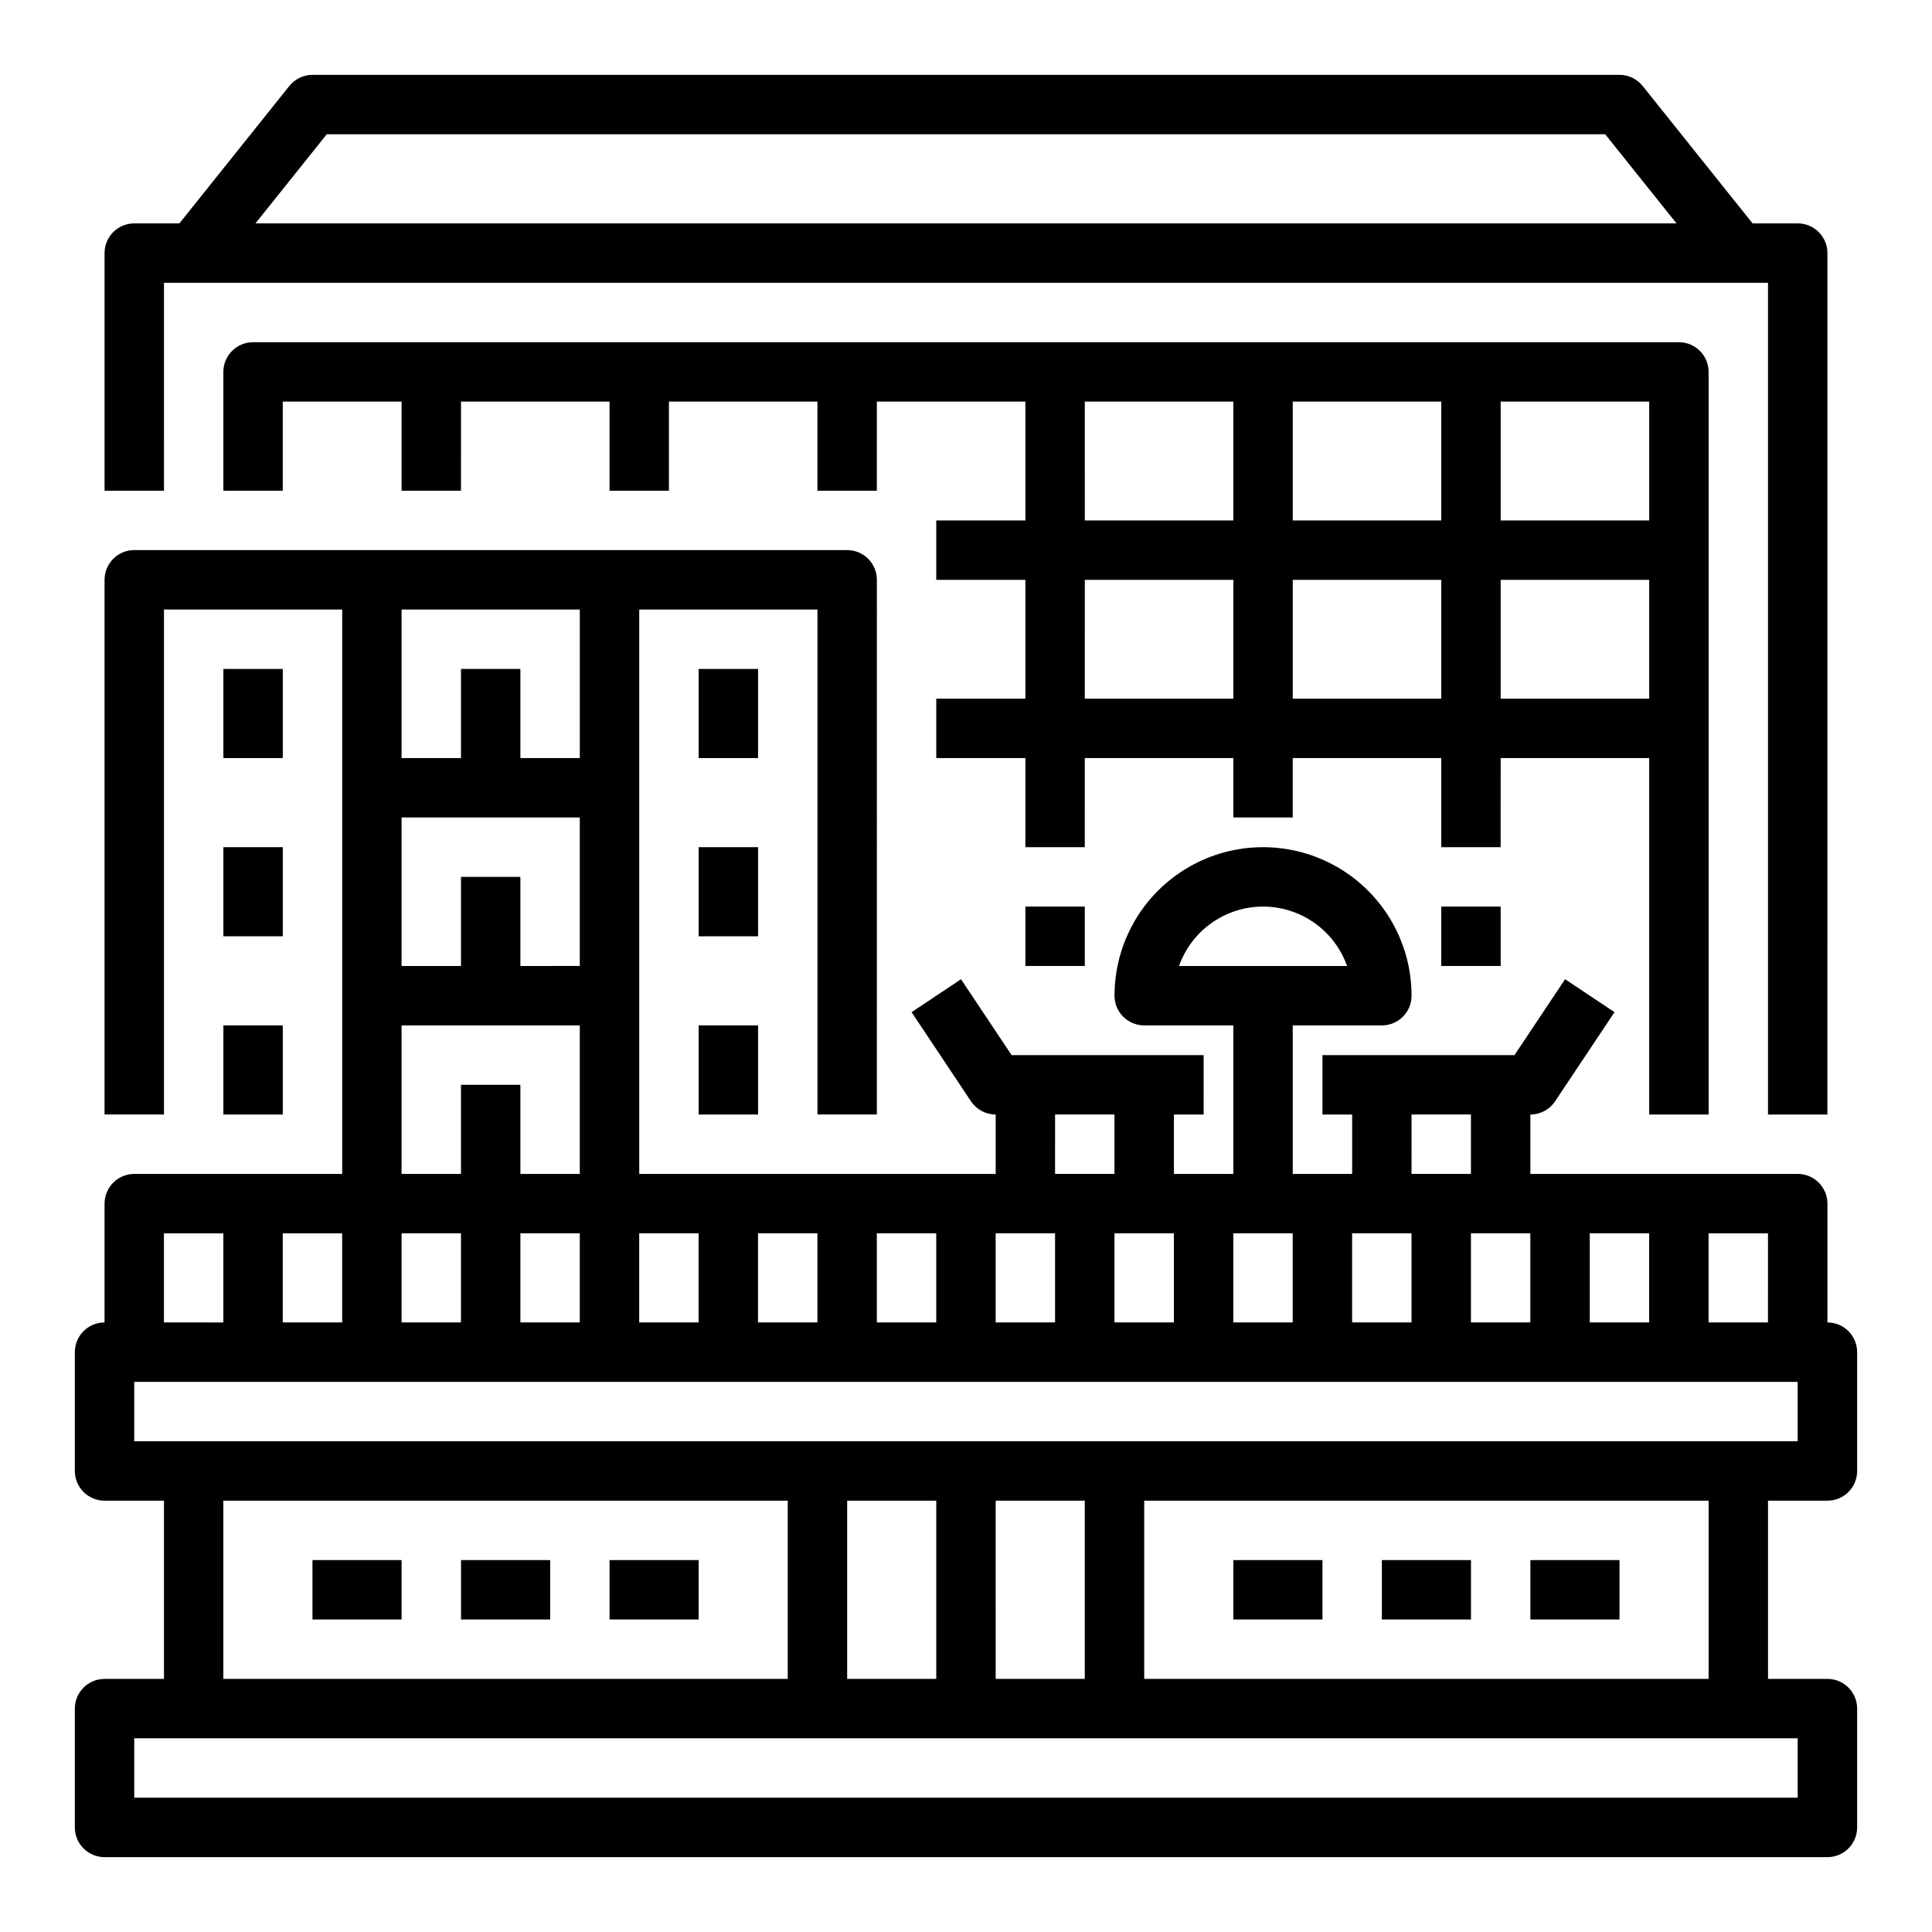
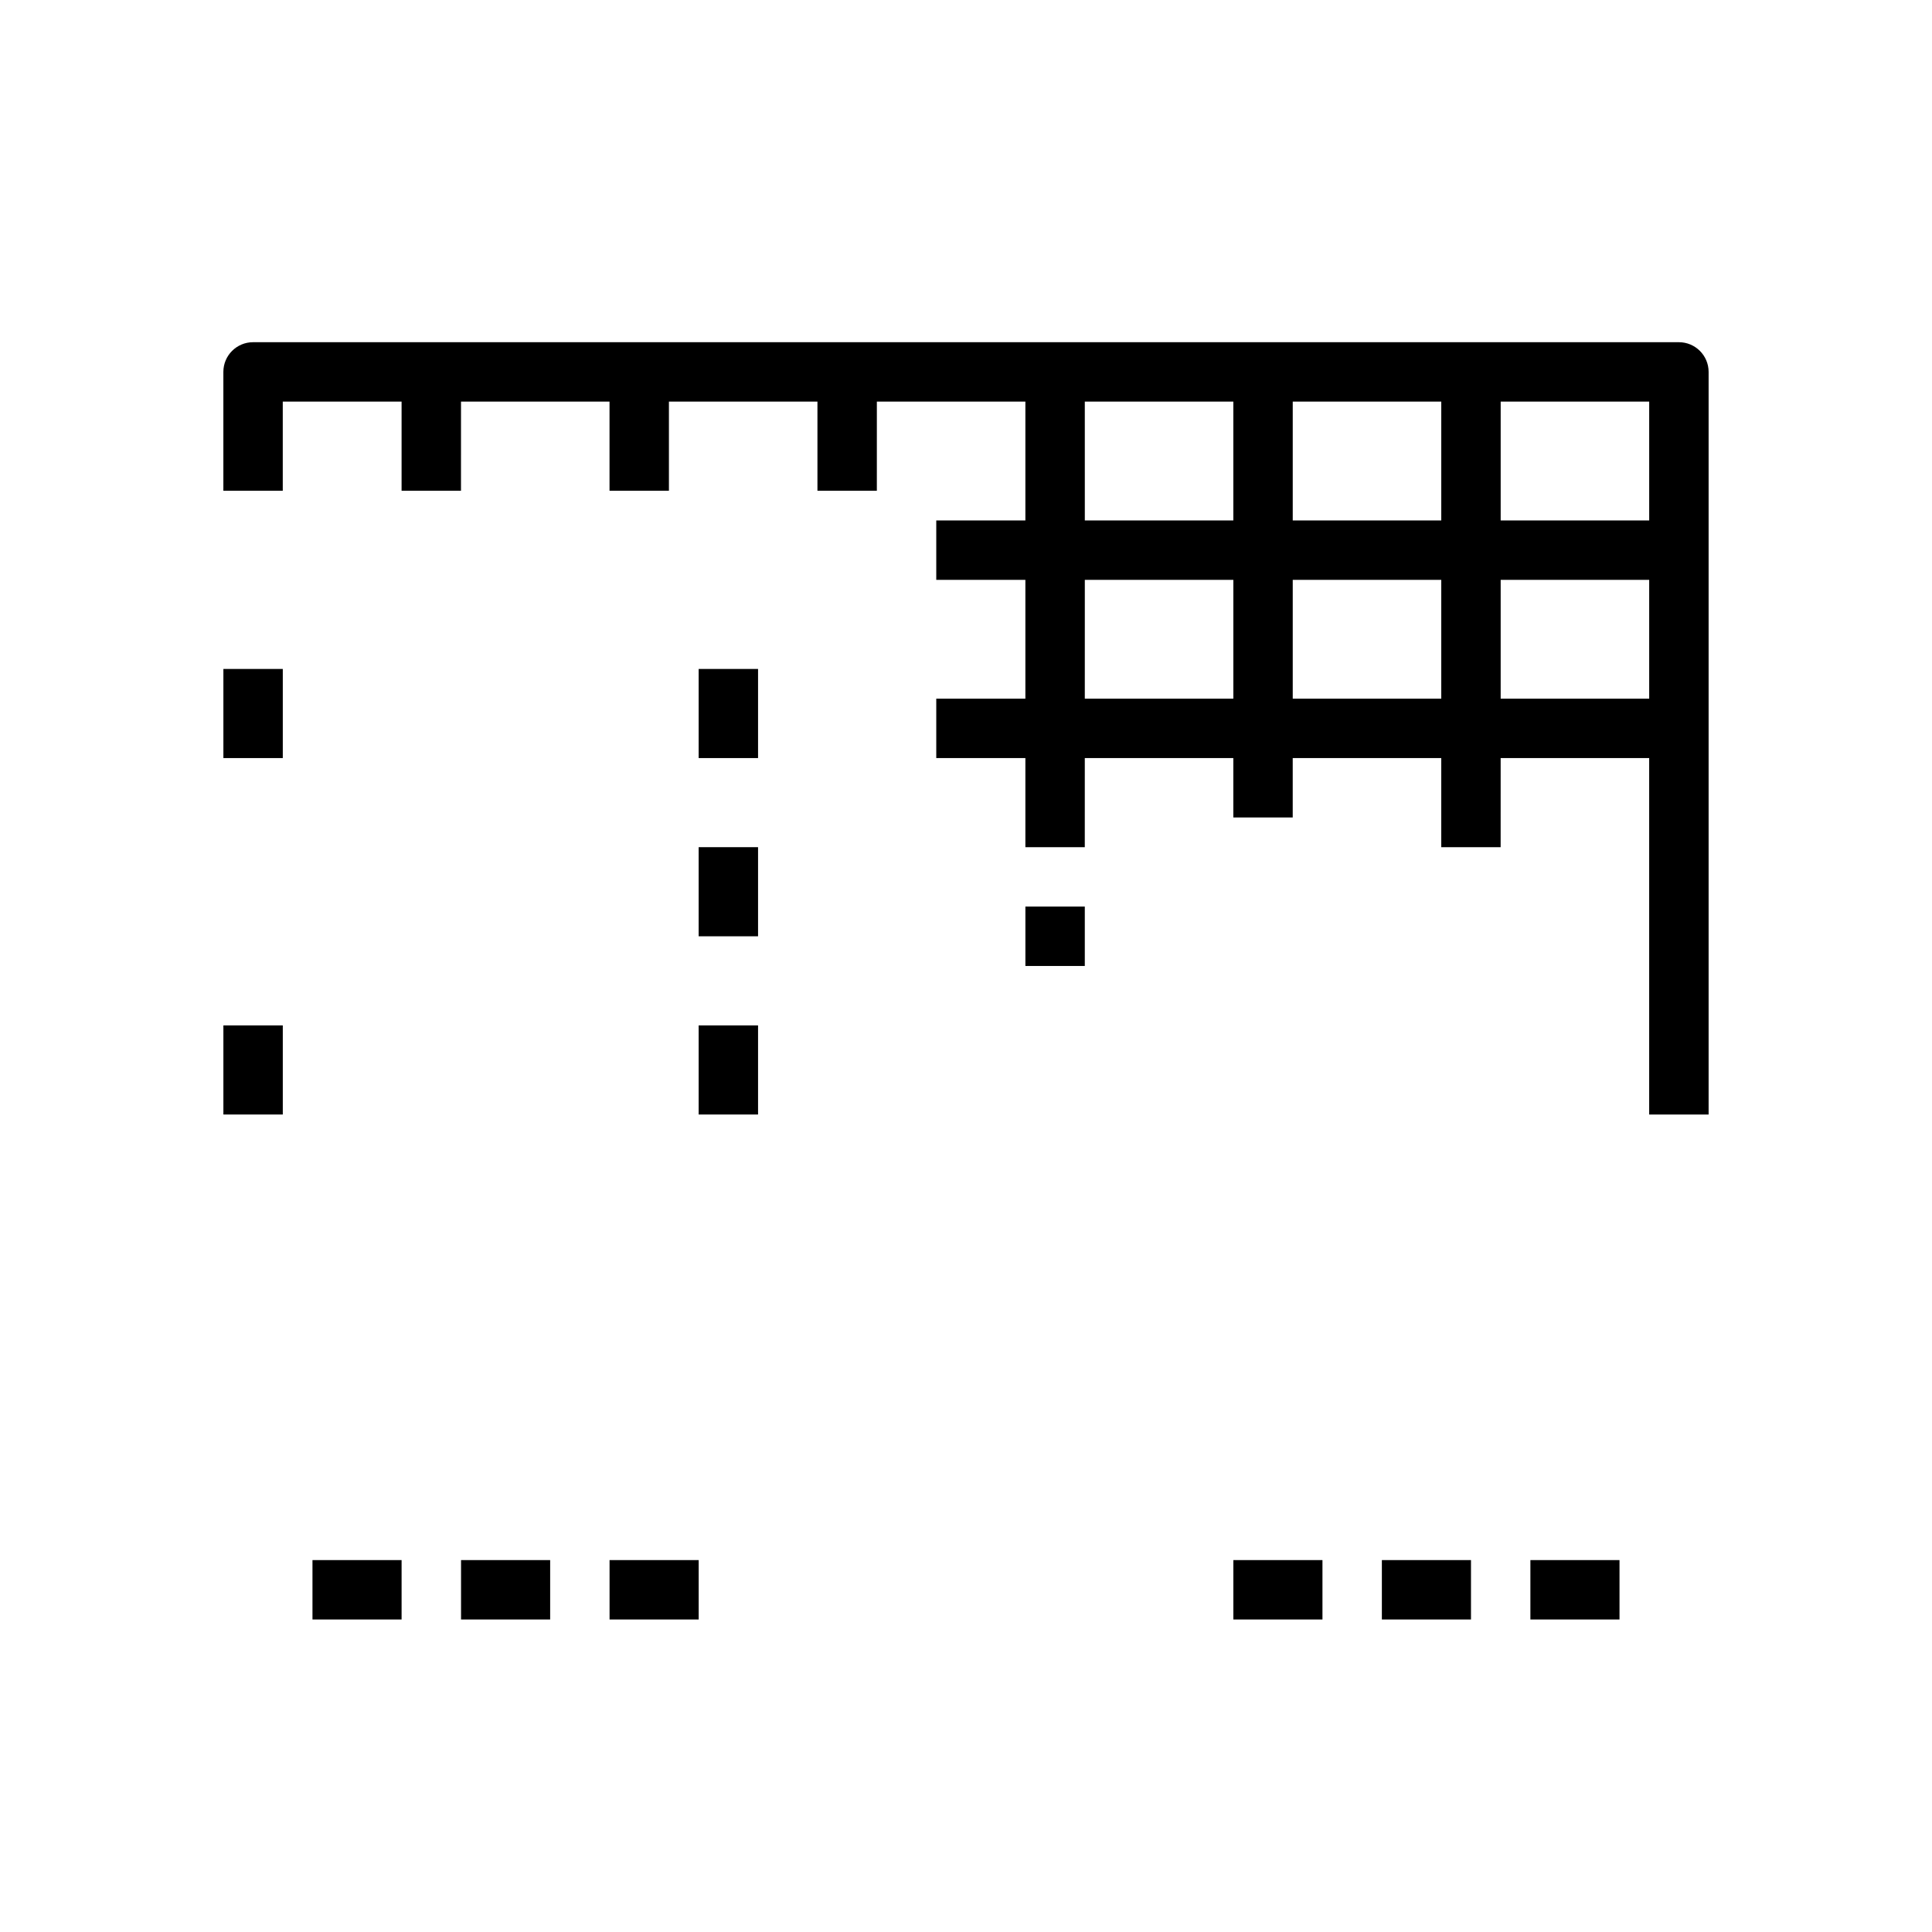
<svg xmlns="http://www.w3.org/2000/svg" fill="#000000" width="800px" height="800px" version="1.1" viewBox="144 144 512 512">
  <g>
-     <path d="m171.71 636.16h456.58c4.348 0 7.871-3.523 7.871-7.871v-31.488c0-4.348-3.523-7.875-7.871-7.875h-15.746v-47.23h15.746c4.348 0 7.871-3.523 7.871-7.871v-31.488c0-4.348-3.523-7.875-7.871-7.875v-31.484c0-4.348-3.527-7.875-7.875-7.875h-70.848v-15.742c2.633 0 5.09-1.316 6.551-3.508l15.742-23.617-13.098-8.734-13.406 20.113h-50.895v15.742h7.871v15.742l-15.742 0.004v-39.359h23.617c4.348 0 7.871-3.523 7.871-7.871 0-14.062-7.5-27.055-19.68-34.086-12.176-7.031-27.184-7.031-39.359 0-12.18 7.031-19.68 20.023-19.68 34.086 0 4.348 3.523 7.871 7.871 7.871h23.617v39.359h-15.746v-15.742h7.871l0.004-15.746h-50.895l-13.406-20.109-13.098 8.734 15.742 23.617v-0.004c1.461 2.191 3.918 3.508 6.551 3.508v15.742h-94.465v-149.57h47.23v133.82h15.742l0.004-141.7c0-4.348-3.523-7.875-7.871-7.875h-188.93c-4.348 0-7.871 3.527-7.871 7.875v141.7h15.742v-133.82h47.234v149.57h-55.105c-4.348 0-7.871 3.527-7.871 7.875v31.488-0.004c-4.348 0-7.875 3.527-7.875 7.875v31.488c0 4.348 3.527 7.871 7.875 7.871h15.742v47.23h-15.742c-4.348 0-7.875 3.527-7.875 7.875v31.488c0 4.348 3.527 7.871 7.875 7.871zm307.01-251.91c4.883 0.008 9.645 1.523 13.629 4.34 3.988 2.82 7.004 6.805 8.637 11.406h-44.531c1.633-4.602 4.648-8.586 8.637-11.406 3.984-2.816 8.746-4.332 13.629-4.34zm118.08 204.67h-149.57v-47.23h149.57zm-204.68-47.23v47.23h-23.613v-47.23zm15.742 0h23.617v47.23h-23.613zm204.67-47.23-15.738-0.004v-23.613h15.742zm-393.6-0.004v-23.613h15.746v23.617zm31.488-23.617h15.742v23.617h-15.742zm31.488 0h15.742v23.617h-15.742zm31.488 0h15.742v23.617h-15.742zm31.488 0h15.742v23.617h-15.742zm31.488 0h15.742v23.617h-15.742zm31.488 0h15.742v23.617h-15.742zm31.488 0h15.742v23.617h-15.742zm31.488 0h15.742v23.617h-15.742zm31.488 0h15.742v23.617h-15.742zm31.488 0h15.742v23.617h-15.742zm31.488 0h15.742v23.617h-15.742zm-47.23-31.488h15.742v15.742l-15.746 0.004zm-94.465 0h15.742v15.742l-15.746 0.004zm-157.44-62.973v23.617h-15.746v-39.363h47.23v39.359l-15.742 0.004v-23.617zm31.488-70.848v39.359h-15.746v-23.617h-15.742v23.617h-15.746v-39.359zm-47.234 110.21h47.23v39.359h-15.742v-23.613h-15.742v23.617l-15.746-0.004zm-62.977 55.105h15.746v23.617l-15.746-0.004zm-7.871 39.359h440.83v15.742h-440.83zm23.617 31.488h149.57v47.23h-149.57zm-23.617 62.977h440.83v15.742h-440.83z" />
    <path d="m226.81 557.44h23.617v15.742h-23.617z" />
    <path d="m266.18 557.44h23.617v15.742h-23.617z" />
    <path d="m305.54 557.44h23.617v15.742h-23.617z" />
    <path d="m470.85 557.44h23.617v15.742h-23.617z" />
    <path d="m510.21 557.44h23.617v15.742h-23.617z" />
    <path d="m549.57 557.44h23.617v15.742h-23.617z" />
    <path d="m203.2 321.28h15.742v23.617h-15.742z" />
    <path d="m329.15 321.28h15.742v23.617h-15.742z" />
-     <path d="m203.2 368.51h15.742v23.617h-15.742z" />
    <path d="m329.15 368.51h15.742v23.617h-15.742z" />
    <path d="m203.2 415.74h15.742v23.617h-15.742z" />
    <path d="m329.15 415.74h15.742v23.617h-15.742z" />
-     <path d="m187.45 218.94h425.09v220.42h15.742l0.004-228.29c0-4.348-3.527-7.871-7.875-7.871h-11.961l-29.121-36.406c-1.496-1.867-3.758-2.957-6.148-2.957h-346.37c-2.391 0-4.652 1.09-6.144 2.957l-29.125 36.406h-11.961c-4.348 0-7.871 3.523-7.871 7.871v62.977h15.742zm43.145-39.359h338.8l18.895 23.617h-376.59z" />
    <path d="m596.8 439.36v-196.8c0-4.348-3.527-7.871-7.875-7.871h-377.86c-4.348 0-7.871 3.523-7.871 7.871v31.488h15.742v-23.617h31.488v23.617h15.742l0.004-23.617h39.359v23.617h15.742v-23.617h39.359v23.617h15.742l0.004-23.617h39.359v31.488h-23.617v15.742h23.617v31.488h-23.617v15.742h23.617v23.617h15.742l0.004-23.613h39.359v15.742h15.742v-15.742h39.359v23.617h15.742l0.004-23.617h39.359v94.465zm-15.746-157.44h-39.359v-31.488h39.359zm-55.105 0h-39.359v-31.488h39.359zm-94.465-31.488h39.359v31.488h-39.355zm0 78.719 0.004-31.484h39.359v31.488zm55.105 0v-31.484h39.359v31.488zm55.105 0v-31.484h39.359v31.488z" />
-     <path d="m525.95 384.25h15.742v15.742h-15.742z" />
    <path d="m415.74 384.25h15.742v15.742h-15.742z" />
  </g>
</svg>